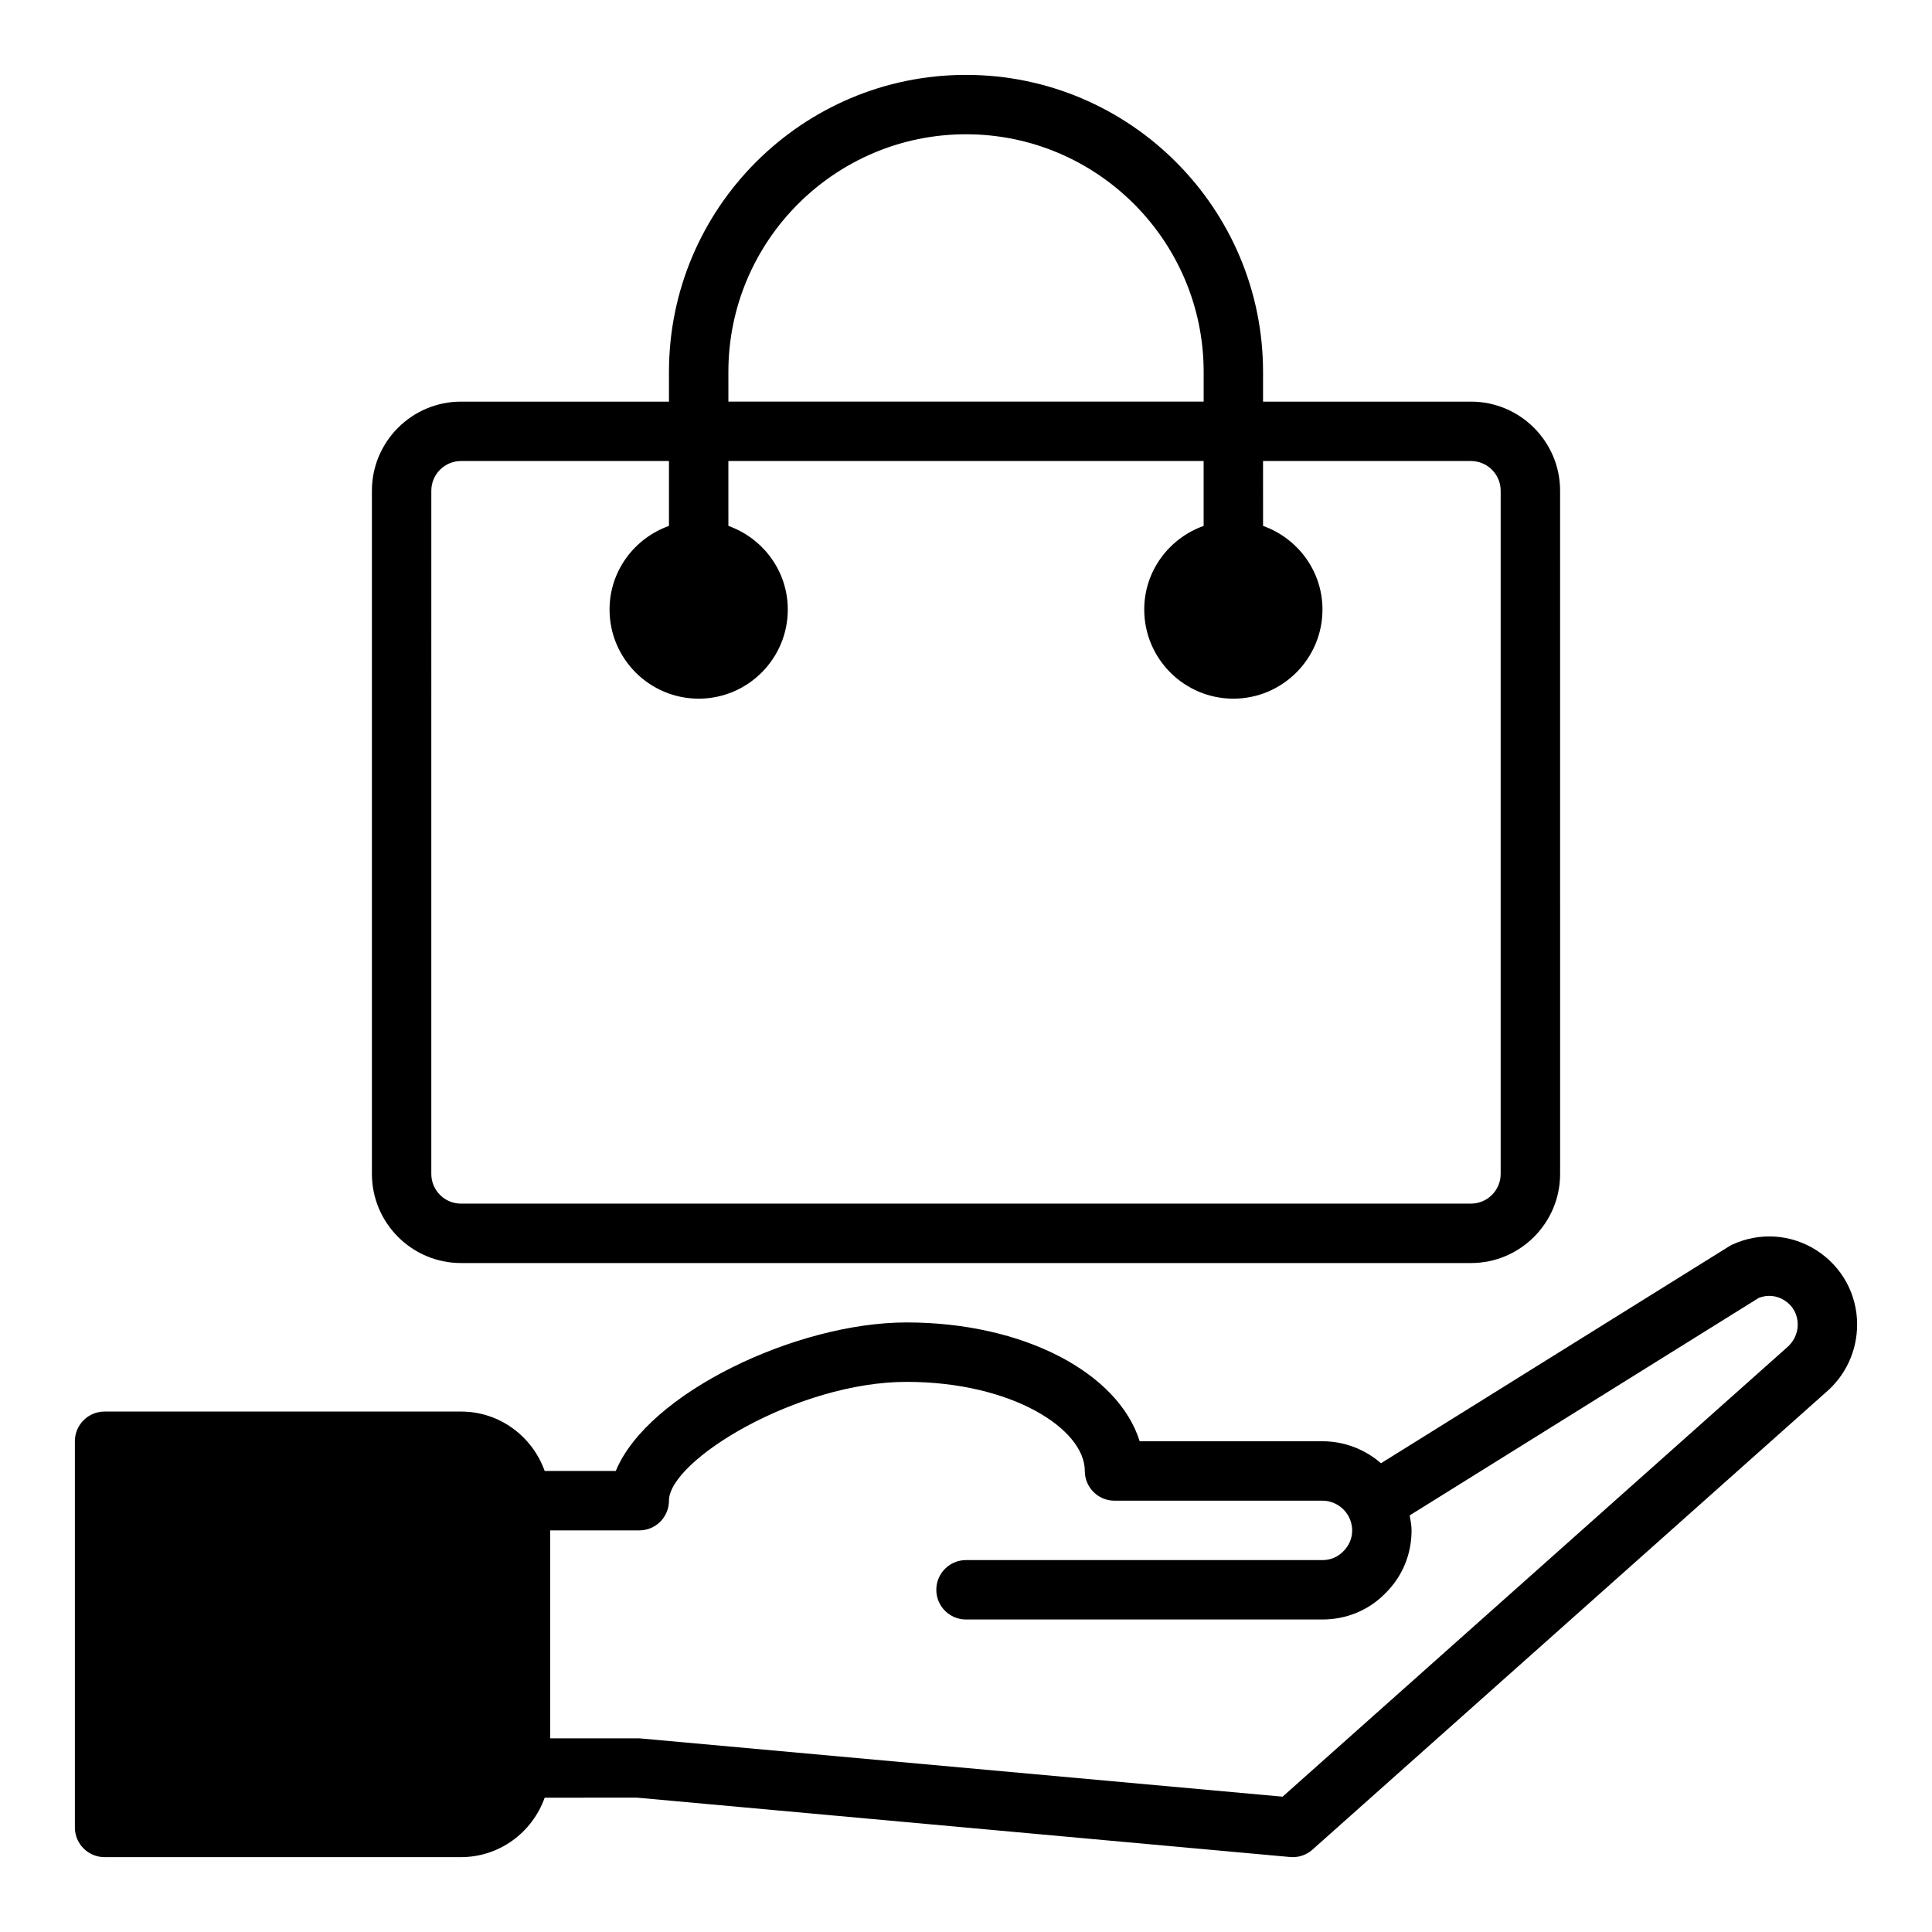
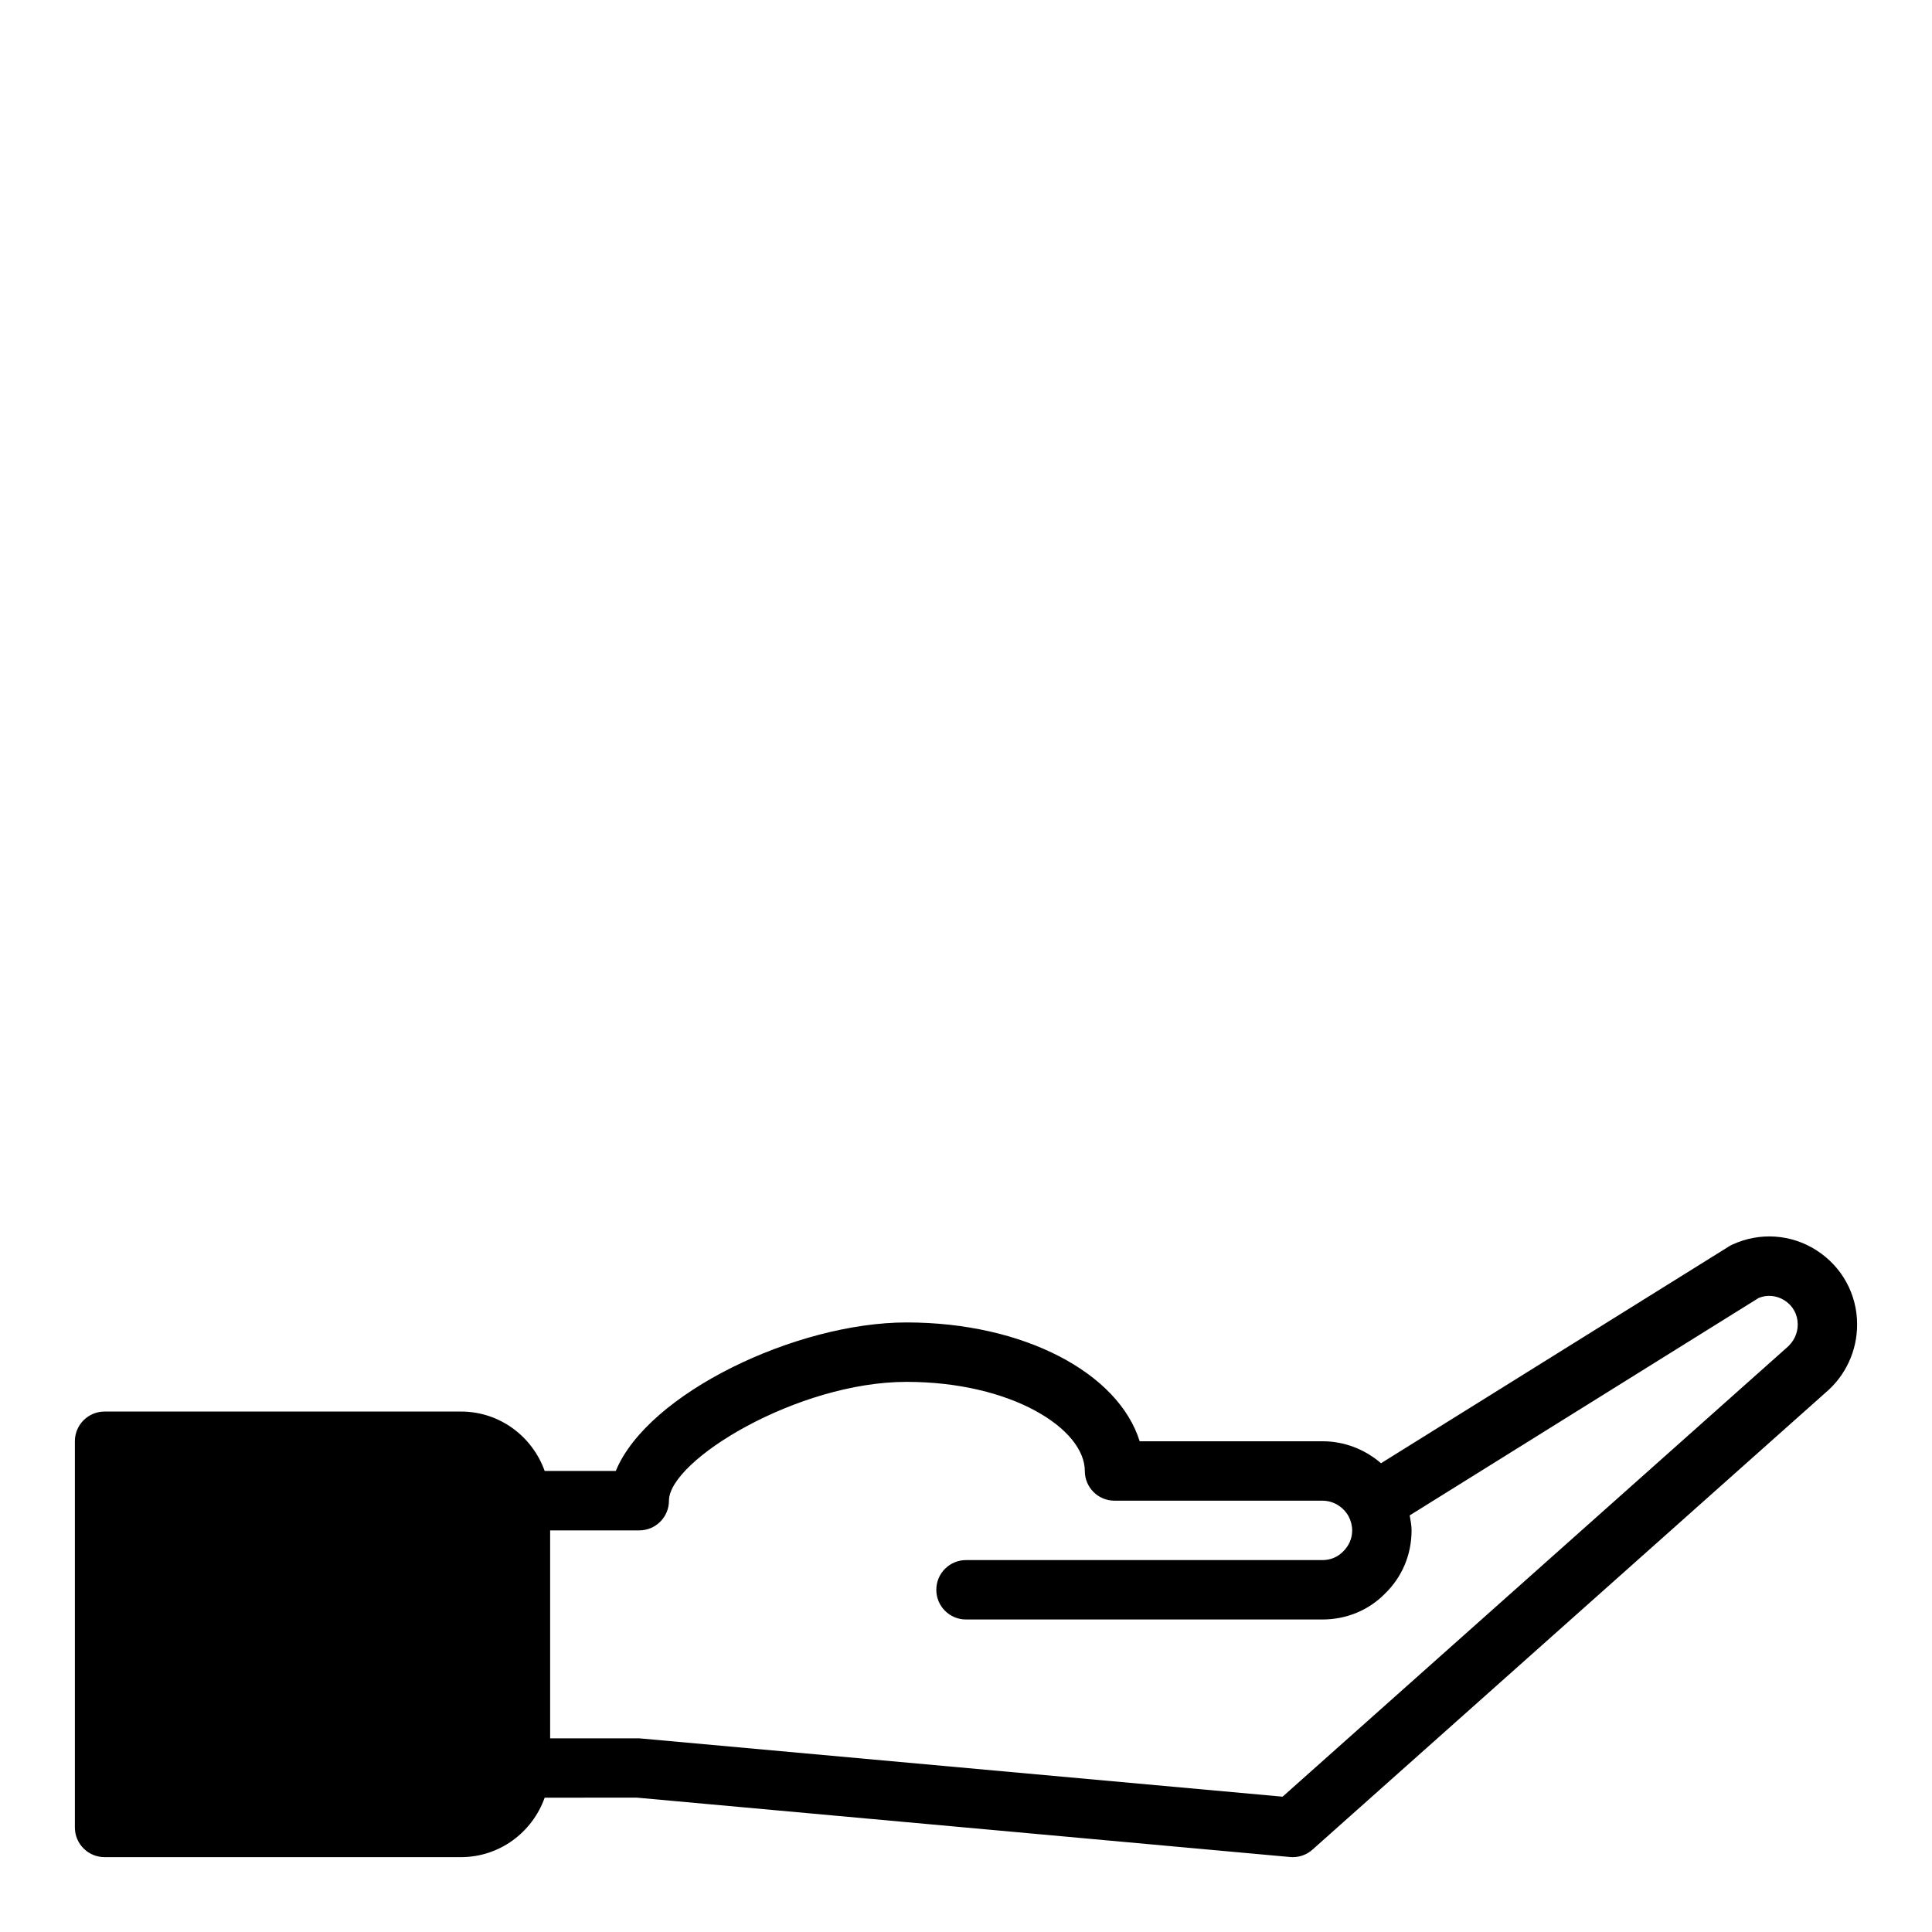
<svg xmlns="http://www.w3.org/2000/svg" fill="#000000" width="800px" height="800px" version="1.1" viewBox="144 144 512 512">
  <g>
    <path d="m625.41 475.35c-6.734-4.309-15.082-4.871-22.332-1.516-0.293 0.137-0.586 0.293-0.859 0.465l-92.242 57.477c-4.246-3.695-9.73-5.828-15.512-5.828h-48.438c-5.68-18.172-30.781-31.488-61.77-31.488-29.219 0-68.598 18.758-77.066 39.359h-18.848c-3.262-9.145-11.918-15.742-22.164-15.742h-94.465c-4.352 0-7.871 3.523-7.871 7.871v102.34c0 4.348 3.519 7.871 7.871 7.871h94.461c10.25 0 18.91-6.606 22.168-15.75l24.352-0.023 173.18 15.742c0.238 0.023 0.477 0.035 0.715 0.035 1.922 0 3.789-0.703 5.234-1.996l135.95-121.09c5.328-4.496 8.383-11.082 8.383-18.086 0-7.988-4.019-15.328-10.754-19.633zm-7.941 25.828-133.57 118.96-170.49-15.465h-23.617v-55.105h23.617c4.352 0 7.871-3.523 7.871-7.871 0-10.676 33.996-31.488 62.977-31.488 27.836 0 47.23 12.445 47.23 23.617 0 4.348 3.519 7.871 7.871 7.871h55.105c2.867 0 5.519 1.594 6.938 4.16 0.602 1.141 0.938 2.453 0.938 3.711 0 2.102-0.809 4.039-2.406 5.606-1.43 1.465-3.367 2.266-5.469 2.266h-94.461c-4.352 0-7.871 3.523-7.871 7.871s3.519 7.871 7.871 7.871h94.465c6.379 0 12.324-2.496 16.59-6.875 4.535-4.406 7.023-10.352 7.023-16.738 0-1.34-0.27-2.656-0.496-3.977l92.477-57.621c2.277-0.93 4.766-0.688 6.863 0.648 2.227 1.418 3.492 3.738 3.492 6.394 0 2.332-1.02 4.531-2.949 6.168z" />
-     <path d="m266.18 478.72h267.65c13.023 0 23.617-10.594 23.617-23.617l-0.004-181.05c0-13.023-10.594-23.617-23.617-23.617h-55.105v-7.871c0-43.406-35.316-78.719-78.719-78.719-43.402-0.004-78.719 35.309-78.719 78.719v7.871h-55.105c-13.023 0-23.617 10.594-23.617 23.617v181.05c0.004 13.023 10.598 23.617 23.621 23.617zm70.848-236.16c0-34.723 28.25-62.977 62.977-62.977 34.723 0 62.977 28.25 62.977 62.977v7.871h-125.95zm-78.723 31.488c0-4.34 3.527-7.871 7.871-7.871h55.105v17.195c-9.145 3.262-15.742 11.918-15.742 22.164 0 13.023 10.594 23.617 23.617 23.617 13.023 0 23.617-10.594 23.617-23.617 0-10.25-6.602-18.906-15.742-22.164l-0.004-17.195h125.95v17.195c-9.145 3.262-15.742 11.918-15.742 22.164 0 13.023 10.594 23.617 23.617 23.617 13.023 0 23.617-10.594 23.617-23.617 0-10.25-6.602-18.906-15.742-22.164l-0.008-17.195h55.105c4.344 0 7.871 3.531 7.871 7.871v181.05c0 4.34-3.527 7.871-7.871 7.871l-267.65 0.004c-4.344 0-7.871-3.531-7.871-7.871z" />
  </g>
</svg>